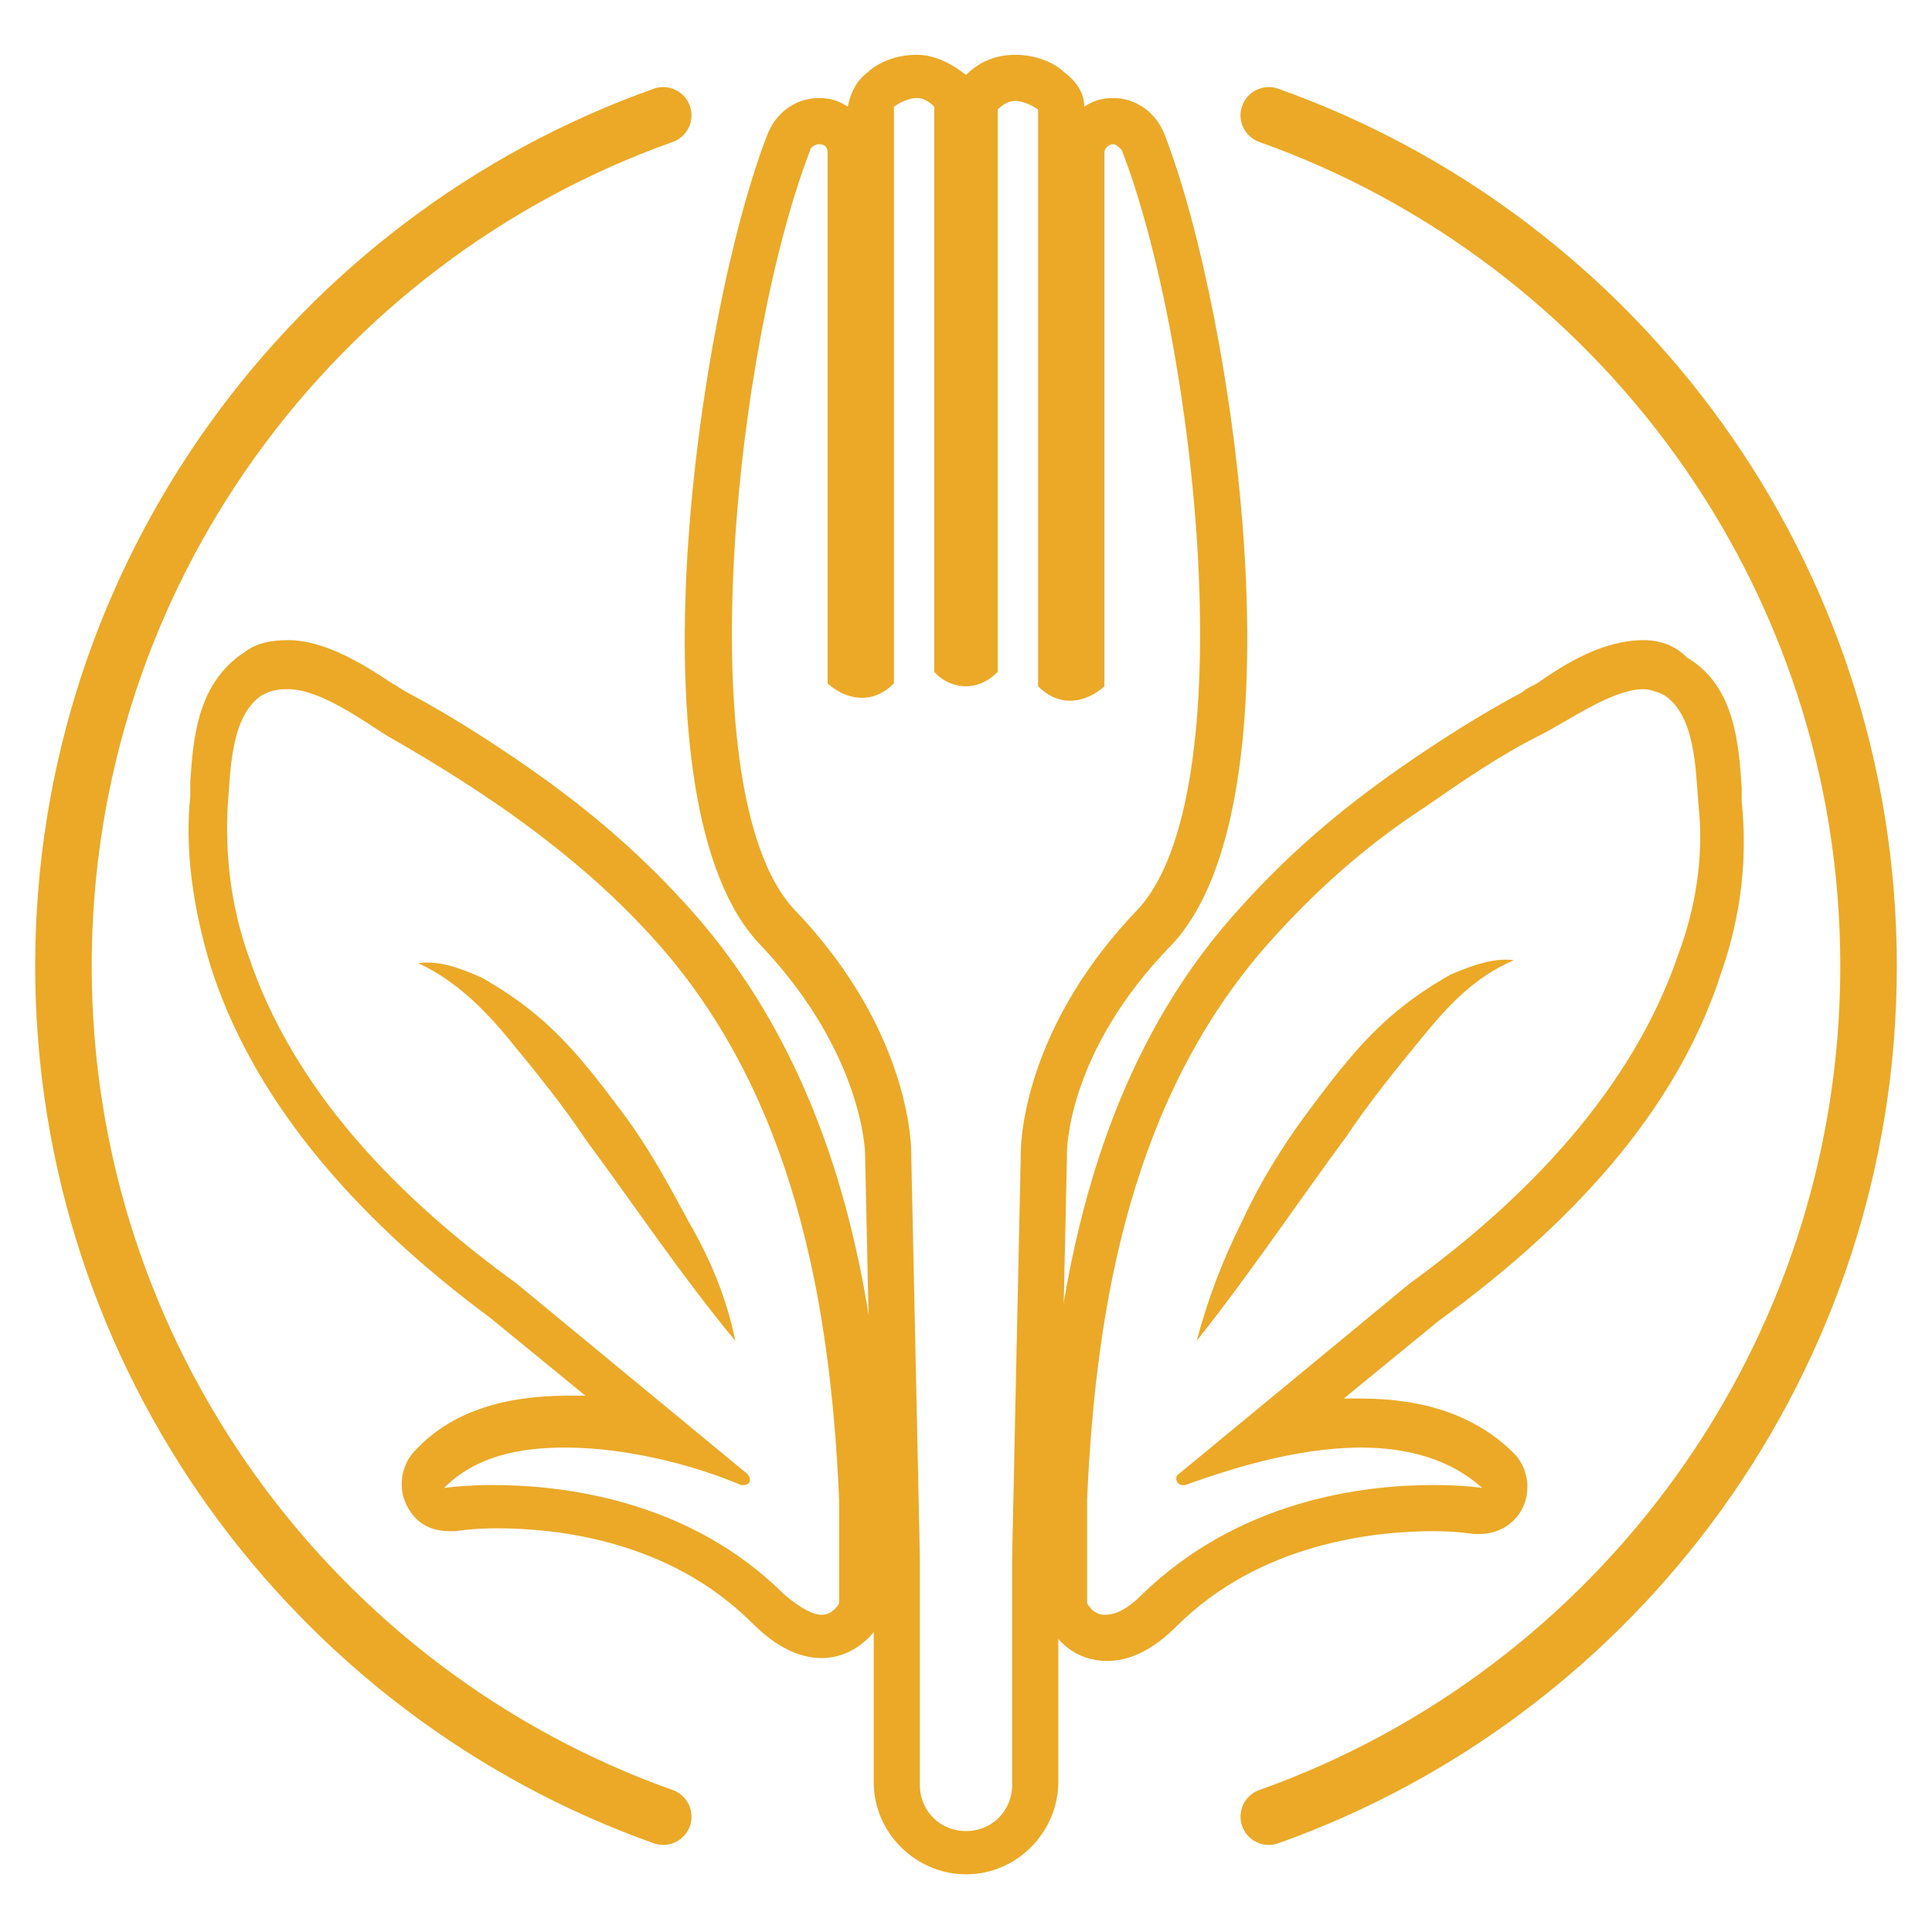
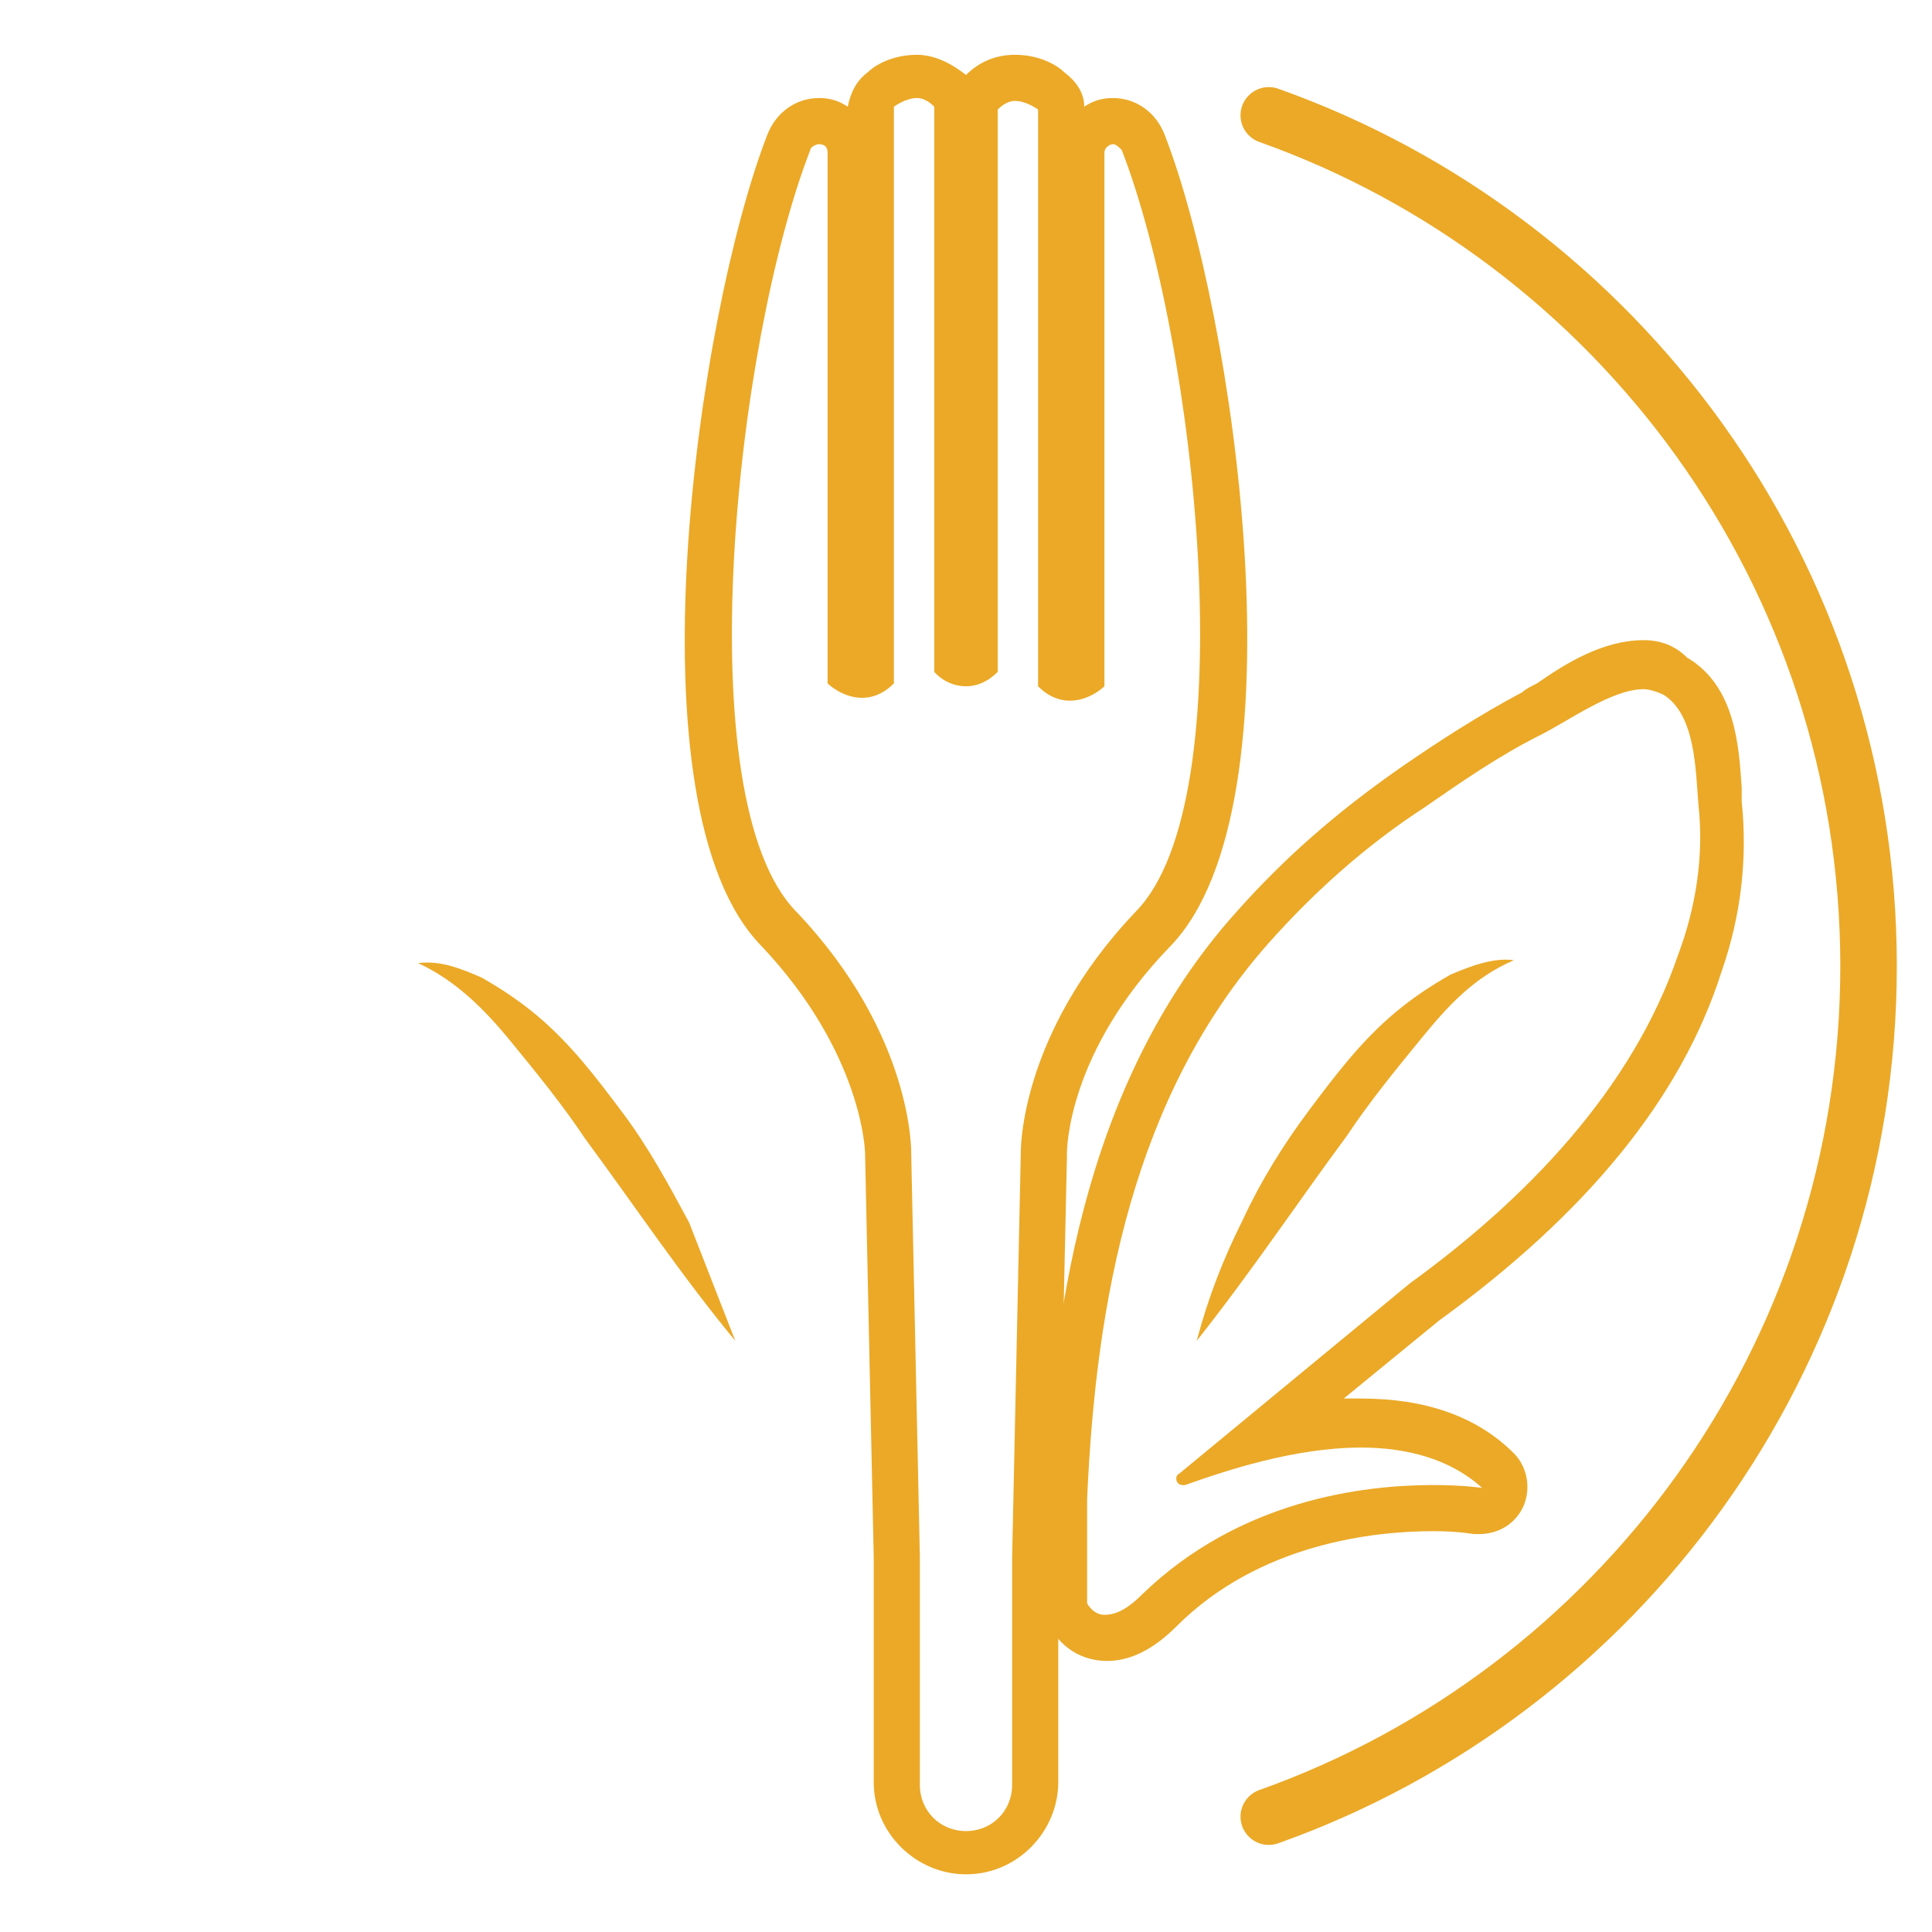
<svg xmlns="http://www.w3.org/2000/svg" version="1.1" id="Layer_1" x="0px" y="0px" viewBox="0 0 67 67" style="enable-background:new 0 0 67 67;" xml:space="preserve">
  <style type="text/css">
	.st0{fill:#EBA927;}
	.st1{fill:none;stroke:#EBA927;stroke-width:1.96;stroke-linecap:round;stroke-linejoin:round;}
</style>
  <g>
    <g>
      <path class="st0" d="M35.2,3.5c0.4,0,0.8,0.3,0.8,0.3v20c0.4,0.4,0.8,0.5,1.1,0.5c0.7,0,1.2-0.5,1.2-0.5V5.3    c0-0.2,0.2-0.3,0.3-0.3c0.1,0,0.2,0.1,0.3,0.2c2.6,6.7,4.3,22.5,0.5,26.4c-4.1,4.3-4,8.4-4,8.4l-0.3,14l0,7.9    c0,0.9-0.7,1.6-1.6,1.6c-0.9,0-1.6-0.7-1.6-1.6V54l0,0l-0.3-14c0,0,0.1-4.1-4-8.4c-3.8-3.9-2.1-19.7,0.5-26.4    C28.1,5.1,28.3,5,28.4,5c0.2,0,0.3,0.1,0.3,0.3v18.4c0,0,0.5,0.5,1.2,0.5c0.3,0,0.7-0.1,1.1-0.5v-20c0,0,0.4-0.3,0.8-0.3    c0.2,0,0.4,0.1,0.6,0.3v19.6c0,0,0.4,0.5,1.1,0.5c0.3,0,0.7-0.1,1.1-0.5V3.8C34.8,3.6,35,3.5,35.2,3.5 M35.2,1.9    C35.2,1.9,35.2,1.9,35.2,1.9c-0.6,0-1.2,0.2-1.7,0.7c-0.5-0.4-1.1-0.7-1.7-0.7c-0.9,0-1.5,0.4-1.7,0.6c-0.4,0.3-0.6,0.7-0.7,1.2    c-0.3-0.2-0.6-0.3-1-0.3c-0.8,0-1.5,0.5-1.8,1.3c-2.4,6.2-4.9,23.3-0.2,28.1c3.5,3.7,3.6,7.1,3.6,7.2l0.3,14c0,0,0,0,0,0v7.8    c0,1.8,1.5,3.2,3.2,3.2c1.8,0,3.2-1.5,3.2-3.2l0-7.9L37,40.1c0,0,0,0,0-0.1c0-0.1,0-3.5,3.6-7.2c4.7-4.9,2.2-21.9-0.2-28.1    c-0.3-0.8-1-1.3-1.8-1.3c-0.4,0-0.7,0.1-1,0.3c0-0.5-0.3-0.9-0.7-1.2C36.7,2.3,36.1,1.9,35.2,1.9L35.2,1.9L35.2,1.9z" />
    </g>
    <g>
      <g>
        <path class="st0" d="M57,23.9c0.2,0,0.5,0.1,0.7,0.2c1.1,0.7,1.1,2.6,1.2,3.8c0.2,1.8-0.1,3.6-0.7,5.2c-1.6,4.7-5.3,8.5-9.3,11.4     l-8,6.6c-0.2,0.1-0.1,0.4,0.1,0.4c0,0,0.1,0,0.1,0c1.4-0.5,3.8-1.3,6.1-1.3c1.6,0,3.1,0.4,4.2,1.4c0,0-0.6-0.1-1.7-0.1     c-2.4,0-6.7,0.5-10.1,3.8c-0.6,0.6-1,0.7-1.3,0.7c-0.4,0-0.6-0.4-0.6-0.4V52c0.3-6.9,1.6-14,6.3-19.3c1.6-1.8,3.4-3.4,5.4-4.7     c1.3-0.9,2.6-1.8,4-2.5C54.4,25,55.9,23.9,57,23.9 M57,22.2c-1.4,0-2.7,0.8-3.7,1.5c-0.2,0.1-0.4,0.2-0.5,0.3     c-1.5,0.8-2.9,1.7-4.2,2.6c-2.3,1.6-4.1,3.2-5.7,5c-5.5,6.1-6.4,14.5-6.7,20.3c0,0,0,0,0,0.1v3.6c0,0.2,0,0.4,0.1,0.6     c0.3,0.7,1,1.4,2.1,1.4c0.8,0,1.6-0.4,2.4-1.2c2.9-2.9,6.9-3.3,8.9-3.3c0.9,0,1.4,0.1,1.4,0.1c0.1,0,0.2,0,0.2,0     c0.6,0,1.2-0.3,1.5-0.9c0.3-0.6,0.2-1.4-0.3-1.9c-1.3-1.3-3.1-1.9-5.3-1.9c-0.2,0-0.4,0-0.6,0l3.3-2.7c5.1-3.7,8.4-7.7,9.8-12.1     c0.7-2,0.9-4,0.7-5.9c0-0.1,0-0.3,0-0.5c-0.1-1.4-0.2-3.5-1.9-4.5C58.1,22.4,57.6,22.2,57,22.2L57,22.2z" />
      </g>
      <g>
        <path class="st0" d="M41.5,46.5c0.4-1.5,0.9-2.8,1.6-4.2c0.6-1.3,1.4-2.6,2.3-3.8c0.9-1.2,1.8-2.4,3-3.4c0.6-0.5,1.2-0.9,1.9-1.3     c0.7-0.3,1.5-0.6,2.2-0.5c-1.4,0.6-2.3,1.6-3.2,2.7c-0.9,1.1-1.8,2.2-2.6,3.4C45,41.7,43.4,44.1,41.5,46.5z" />
      </g>
      <g>
        <g>
-           <path class="st0" d="M10,23.9c1.1,0,2.6,1.1,3.4,1.6c1.4,0.8,2.7,1.6,4,2.5c2,1.4,3.8,2.9,5.4,4.7c4.7,5.3,6,12.4,6.3,19.3v3.6      c0,0-0.2,0.4-0.6,0.4c-0.3,0-0.7-0.2-1.3-0.7c-3.3-3.3-7.7-3.8-10.1-3.8c-1,0-1.7,0.1-1.7,0.1c1.1-1.1,2.6-1.4,4.2-1.4      c2.3,0,4.7,0.7,6.1,1.3c0,0,0.1,0,0.1,0c0.2,0,0.3-0.2,0.1-0.4l-8-6.6c-4-2.9-7.7-6.6-9.3-11.4c-0.6-1.7-0.8-3.5-0.7-5.2      c0.1-1.2,0.1-3.1,1.2-3.8C9.5,23.9,9.7,23.9,10,23.9 M10,22.2C10,22.2,10,22.2,10,22.2c-0.6,0-1.1,0.1-1.5,0.4      c-1.7,1.1-1.8,3.1-1.9,4.5c0,0.2,0,0.3,0,0.5c-0.2,1.9,0.1,3.9,0.7,5.9C8.7,37.9,12,42,17,45.7l3.3,2.7c-0.2,0-0.4,0-0.6,0      c-2.3,0-4.1,0.6-5.3,1.9c-0.5,0.5-0.6,1.3-0.3,1.9c0.3,0.6,0.8,0.9,1.5,0.9c0.1,0,0.2,0,0.2,0c0,0,0.6-0.1,1.4-0.1      c2.1,0,6,0.4,8.9,3.3c0.8,0.8,1.6,1.2,2.4,1.2c1,0,1.8-0.7,2.1-1.4c0.1-0.2,0.1-0.4,0.1-0.6V52c0,0,0,0,0-0.1      c-0.2-5.8-1.2-14.1-6.7-20.3c-1.6-1.8-3.4-3.4-5.7-5c-1.3-0.9-2.7-1.8-4.2-2.6c-0.2-0.1-0.3-0.2-0.5-0.3      C12.7,23.1,11.3,22.2,10,22.2L10,22.2z" />
-         </g>
+           </g>
        <g>
-           <path class="st0" d="M25.5,46.5c-1.9-2.3-3.5-4.7-5.2-7c-0.8-1.2-1.7-2.3-2.6-3.4c-0.9-1.1-1.9-2.1-3.2-2.7      c0.8-0.1,1.5,0.2,2.2,0.5c0.7,0.4,1.3,0.8,1.9,1.3c1.2,1,2.1,2.2,3,3.4c0.9,1.2,1.6,2.5,2.3,3.8C24.6,43.6,25.2,45,25.5,46.5z" />
+           <path class="st0" d="M25.5,46.5c-1.9-2.3-3.5-4.7-5.2-7c-0.8-1.2-1.7-2.3-2.6-3.4c-0.9-1.1-1.9-2.1-3.2-2.7      c0.8-0.1,1.5,0.2,2.2,0.5c0.7,0.4,1.3,0.8,1.9,1.3c1.2,1,2.1,2.2,3,3.4c0.9,1.2,1.6,2.5,2.3,3.8z" />
        </g>
      </g>
    </g>
    <g>
-       <path class="st1" d="M23,4C10.9,8.3,2.2,19.9,2.2,33.5S10.9,58.7,23,63" />
      <path class="st1" d="M44,63c12.1-4.3,20.8-15.9,20.8-29.5S56.1,8.3,44,4" />
    </g>
  </g>
</svg>